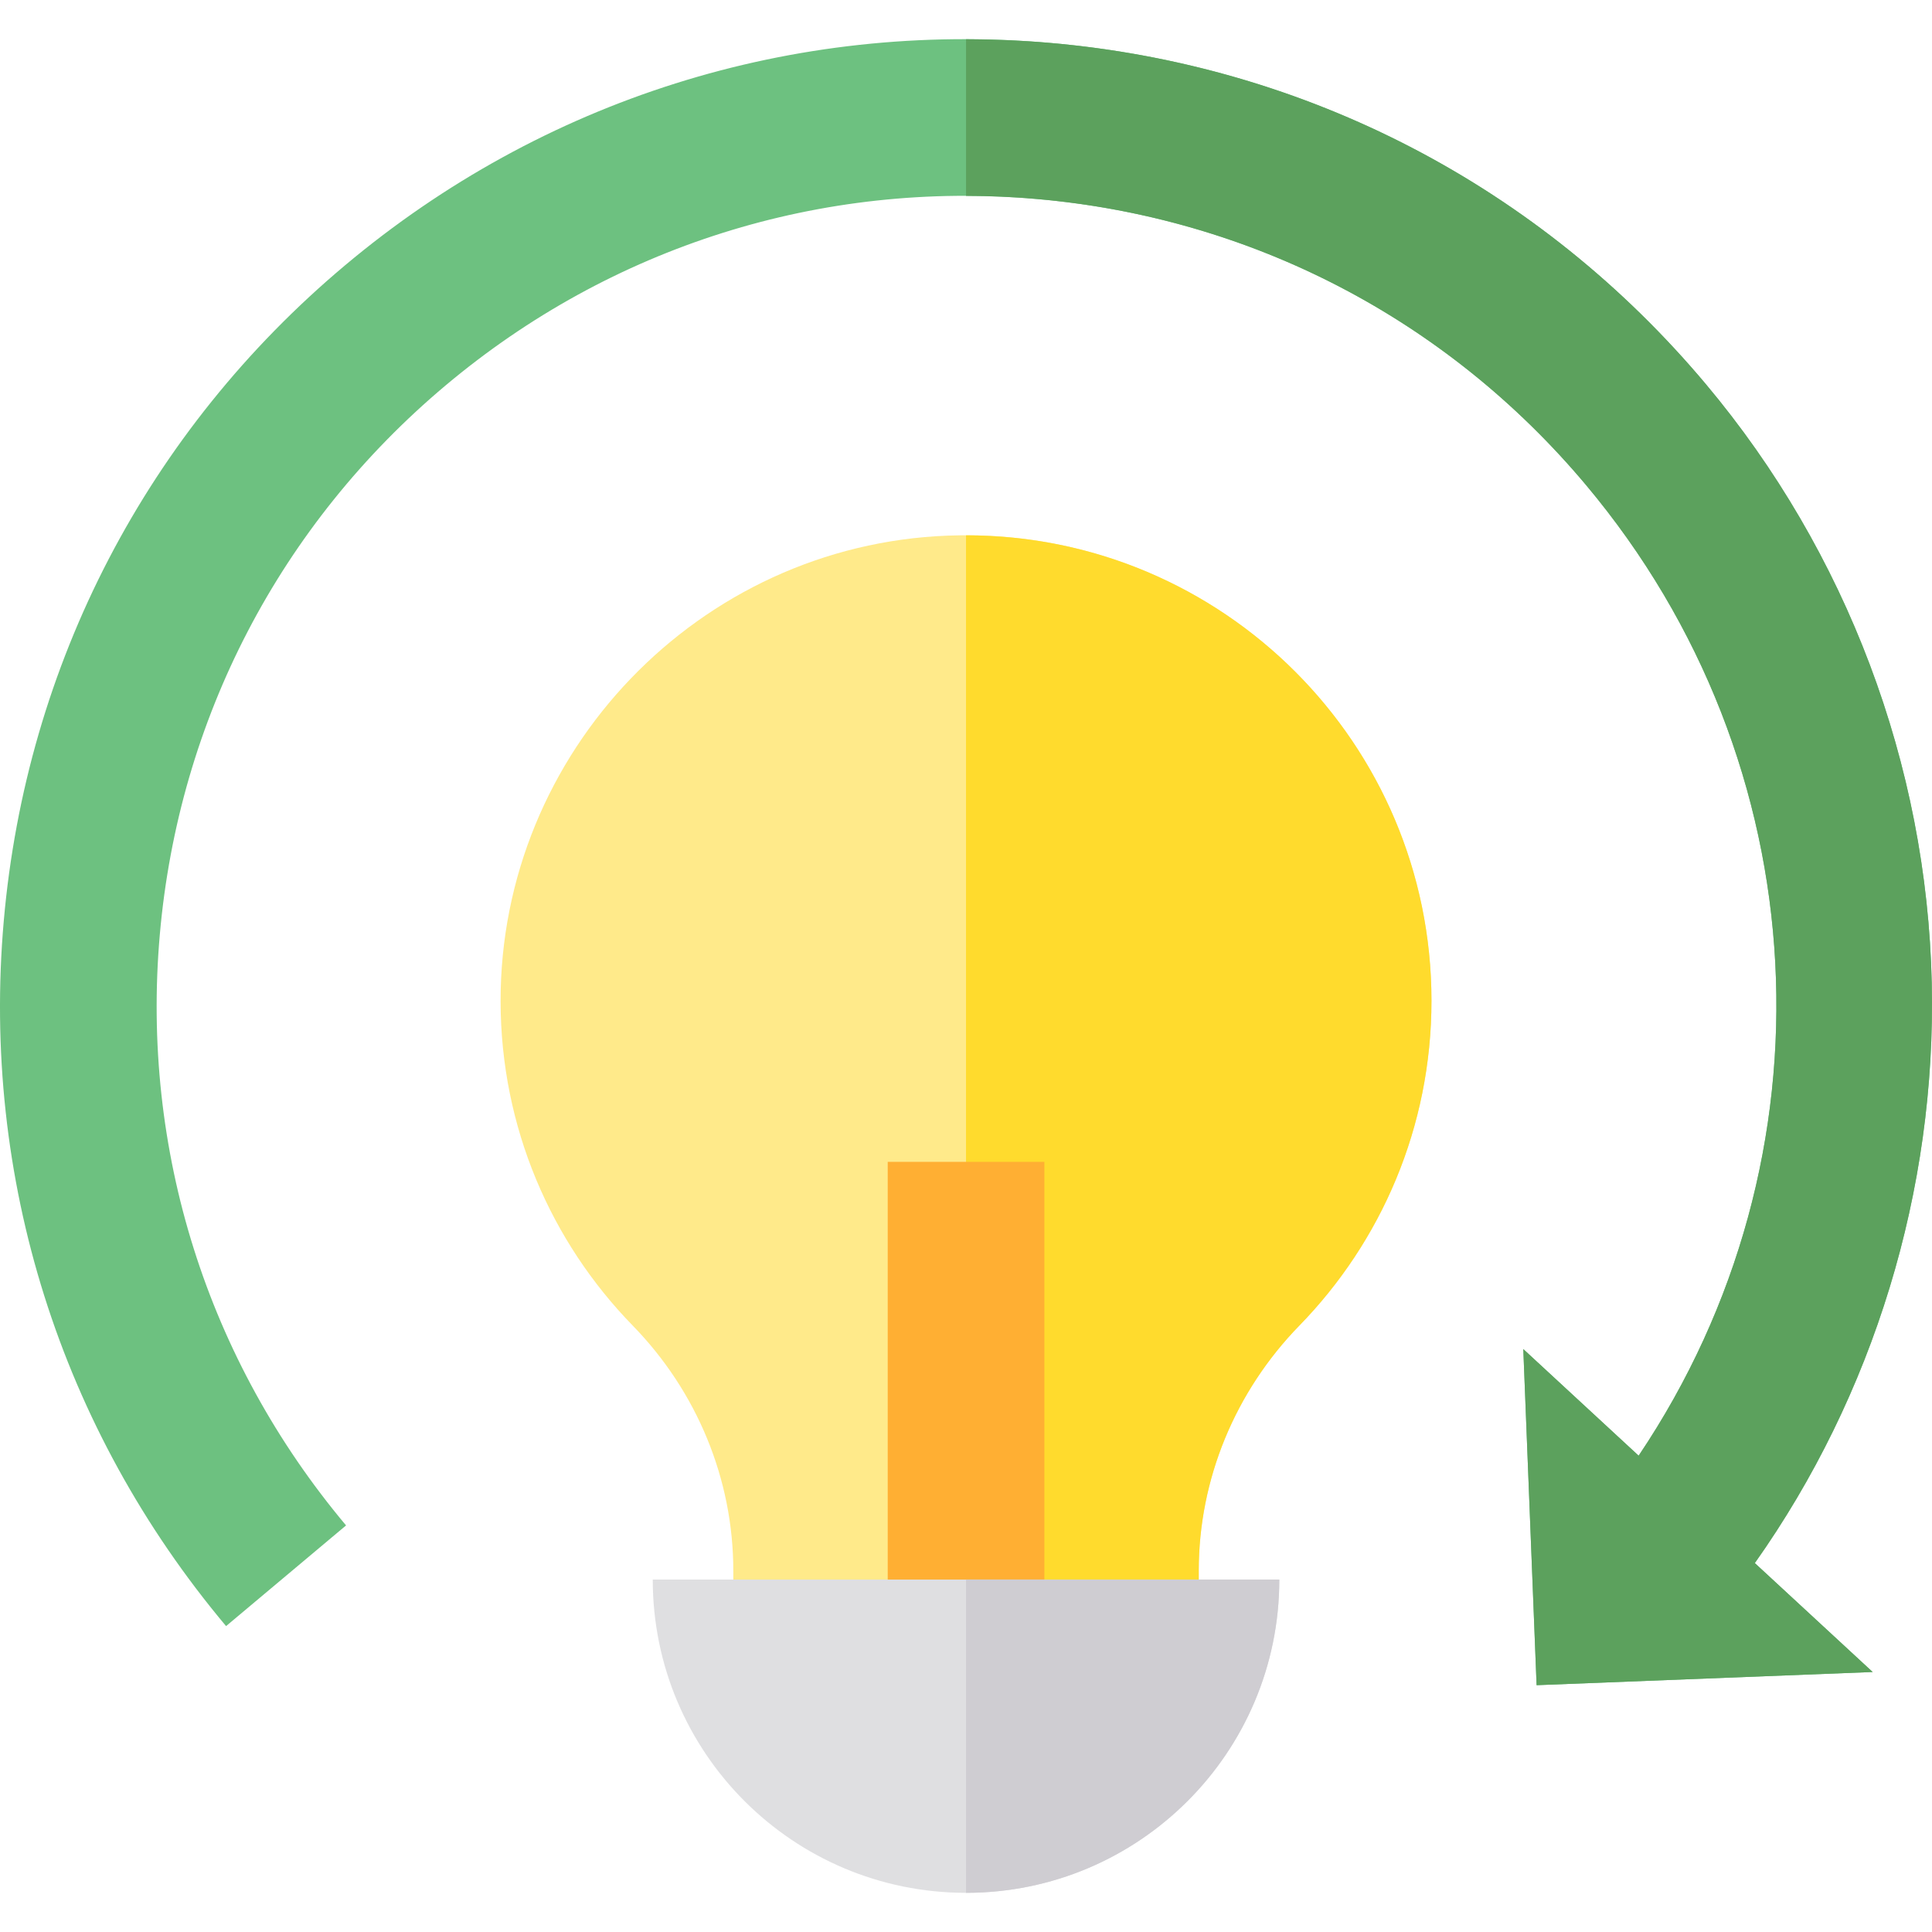
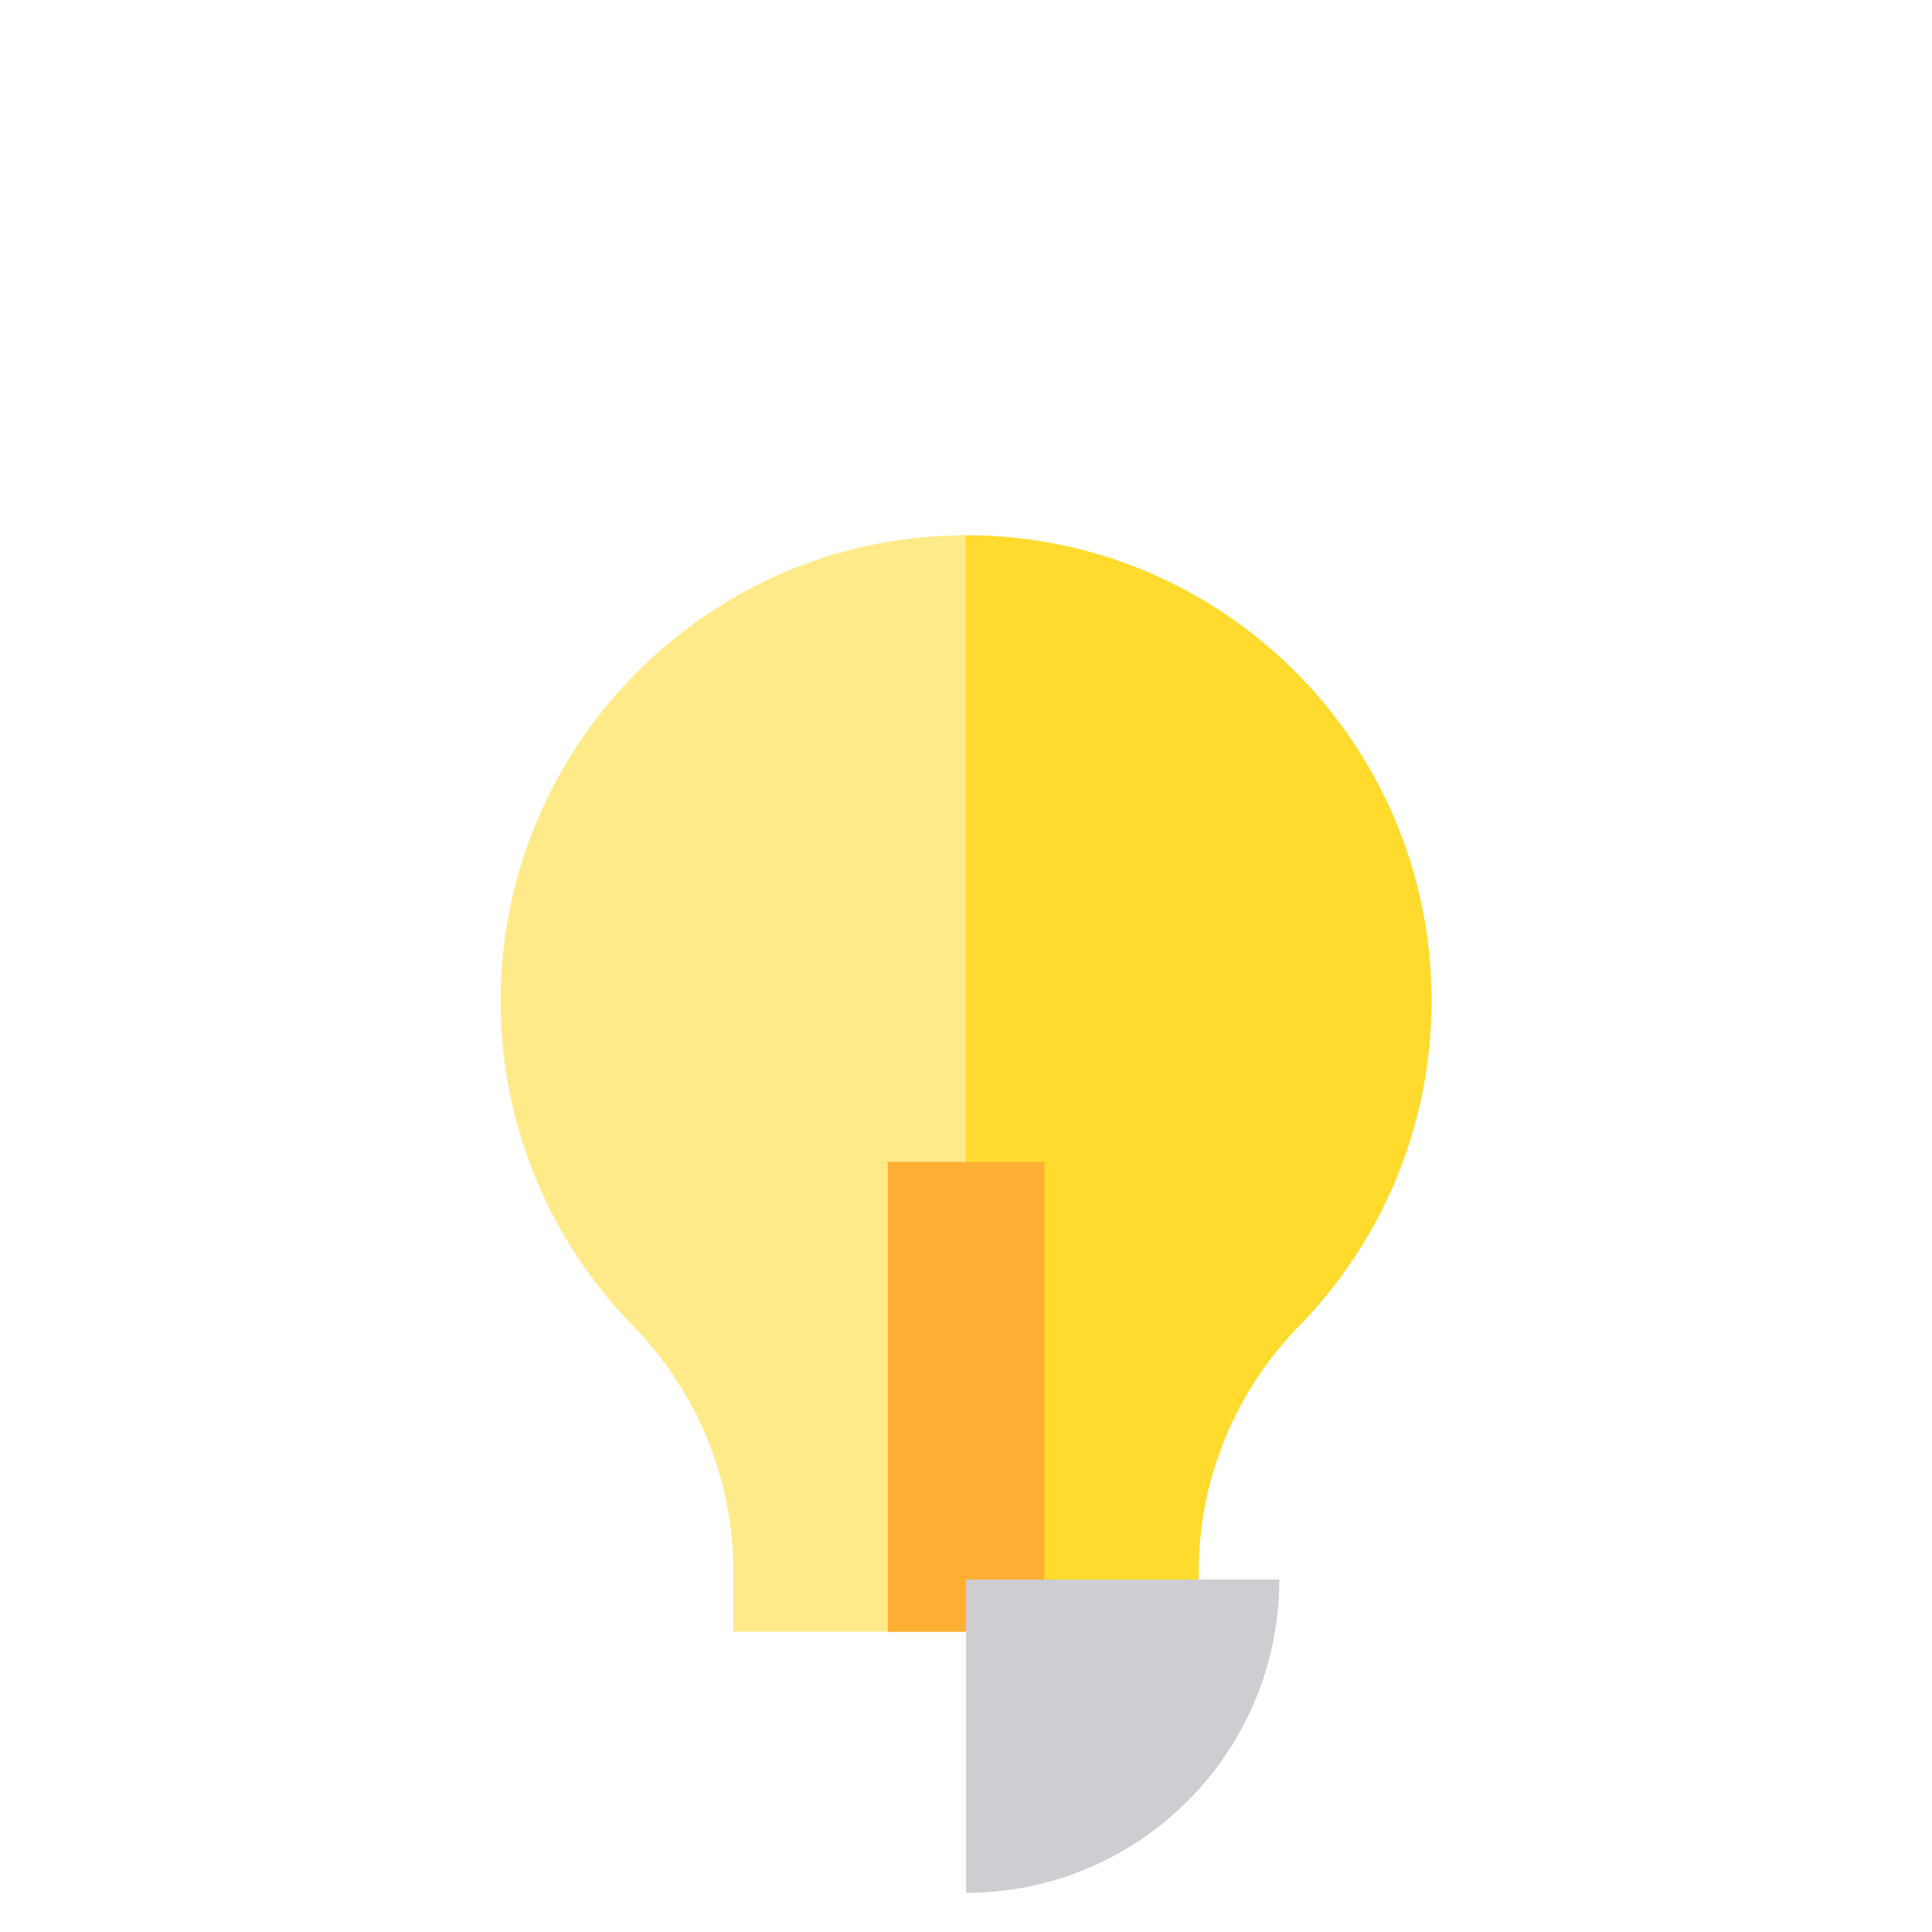
<svg xmlns="http://www.w3.org/2000/svg" version="1.1" id="Layer_1" viewBox="0 0 512 512" xml:space="preserve">
  <path style="fill:#FFEA8A;" d="M251.203,141.946c-65.975,2.506-118.624,57.389-118.542,123.412  c0.042,33.435,13.386,63.752,35.024,85.944c16.974,17.408,26.649,40.644,26.649,64.955v16.176h123.348V416.26  c0-24.324,9.691-47.559,26.67-64.979c21.661-22.225,35.005-52.593,35.005-86.079C379.356,195.485,321.516,139.276,251.203,141.946z" />
  <path style="fill:#FFDB2D;" d="M256.008,141.865v290.569h61.673v-16.173c0-24.324,9.691-47.559,26.67-64.979  c21.661-22.225,35.005-52.593,35.005-86.079C379.356,197.08,324.131,141.866,256.008,141.865z" />
-   <path style="fill:#6DC180;" d="M511.936,260.505c-1.298-57.879-22.545-114.227-59.83-158.66  c-43.952-52.38-105.67-84.509-173.787-90.468c-68.12-5.96-134.476,14.962-186.855,58.916  c-52.38,43.952-84.509,105.67-90.468,173.786c-5.96,68.117,14.963,134.477,58.916,186.855l31.799-26.682  c-36.825-43.886-54.355-99.483-49.361-156.554s31.911-108.78,75.797-145.606c43.886-36.825,99.482-54.363,156.556-49.361  c57.071,4.992,108.78,31.912,145.605,75.797c61.961,73.843,67.147,178.148,13.951,257.244l-30.568-28.253l3.527,89.071l89.061-3.492  l-31.232-28.867C496.545,369.708,513.165,315.378,511.936,260.505z" />
  <rect x="235.258" y="307.903" style="fill:#FFAF33;" width="41.511" height="124.534" />
-   <path style="fill:#DFDFE1;" d="M256.008,501.619c45.852,0,83.023-37.171,83.023-83.023H172.986  C172.986,464.449,210.156,501.619,256.008,501.619z" />
  <path style="fill:#CFCDD2;" d="M256.008,418.597v83.023c45.852,0,83.023-37.171,83.023-83.023H256.008z" />
-   <path style="fill:#5CA15D;" d="M511.936,260.505c-1.298-57.879-22.545-114.227-59.83-158.66  c-43.952-52.38-105.67-84.509-173.787-90.468c-7.464-0.653-14.905-0.963-22.311-0.977v41.51c6.205,0.011,12.44,0.273,18.693,0.821  c57.071,4.992,108.78,31.912,145.605,75.797c61.961,73.843,67.147,178.148,13.951,257.244l-30.568-28.253l3.527,89.071l89.061-3.492  l-31.232-28.867C496.545,369.708,513.165,315.378,511.936,260.505z" />
</svg>